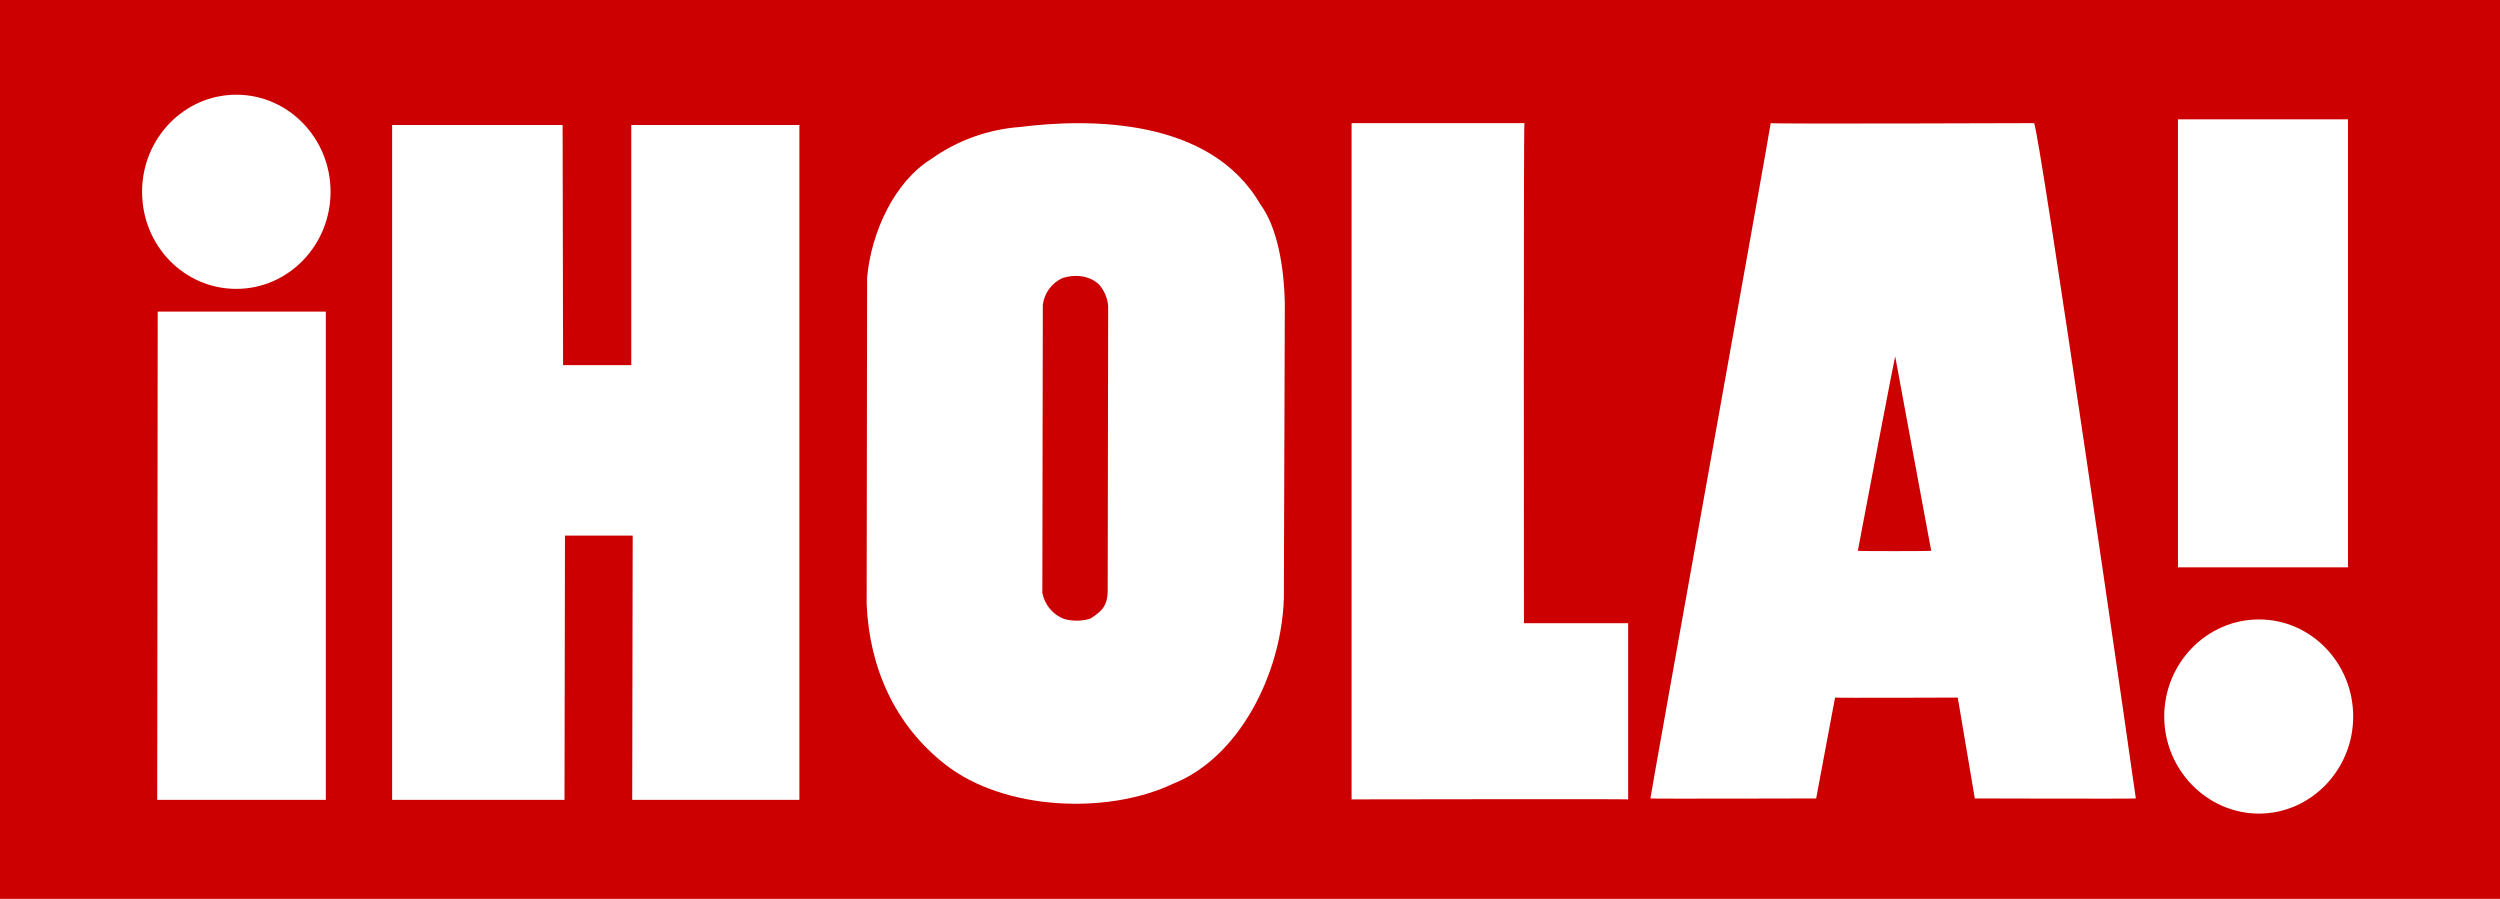
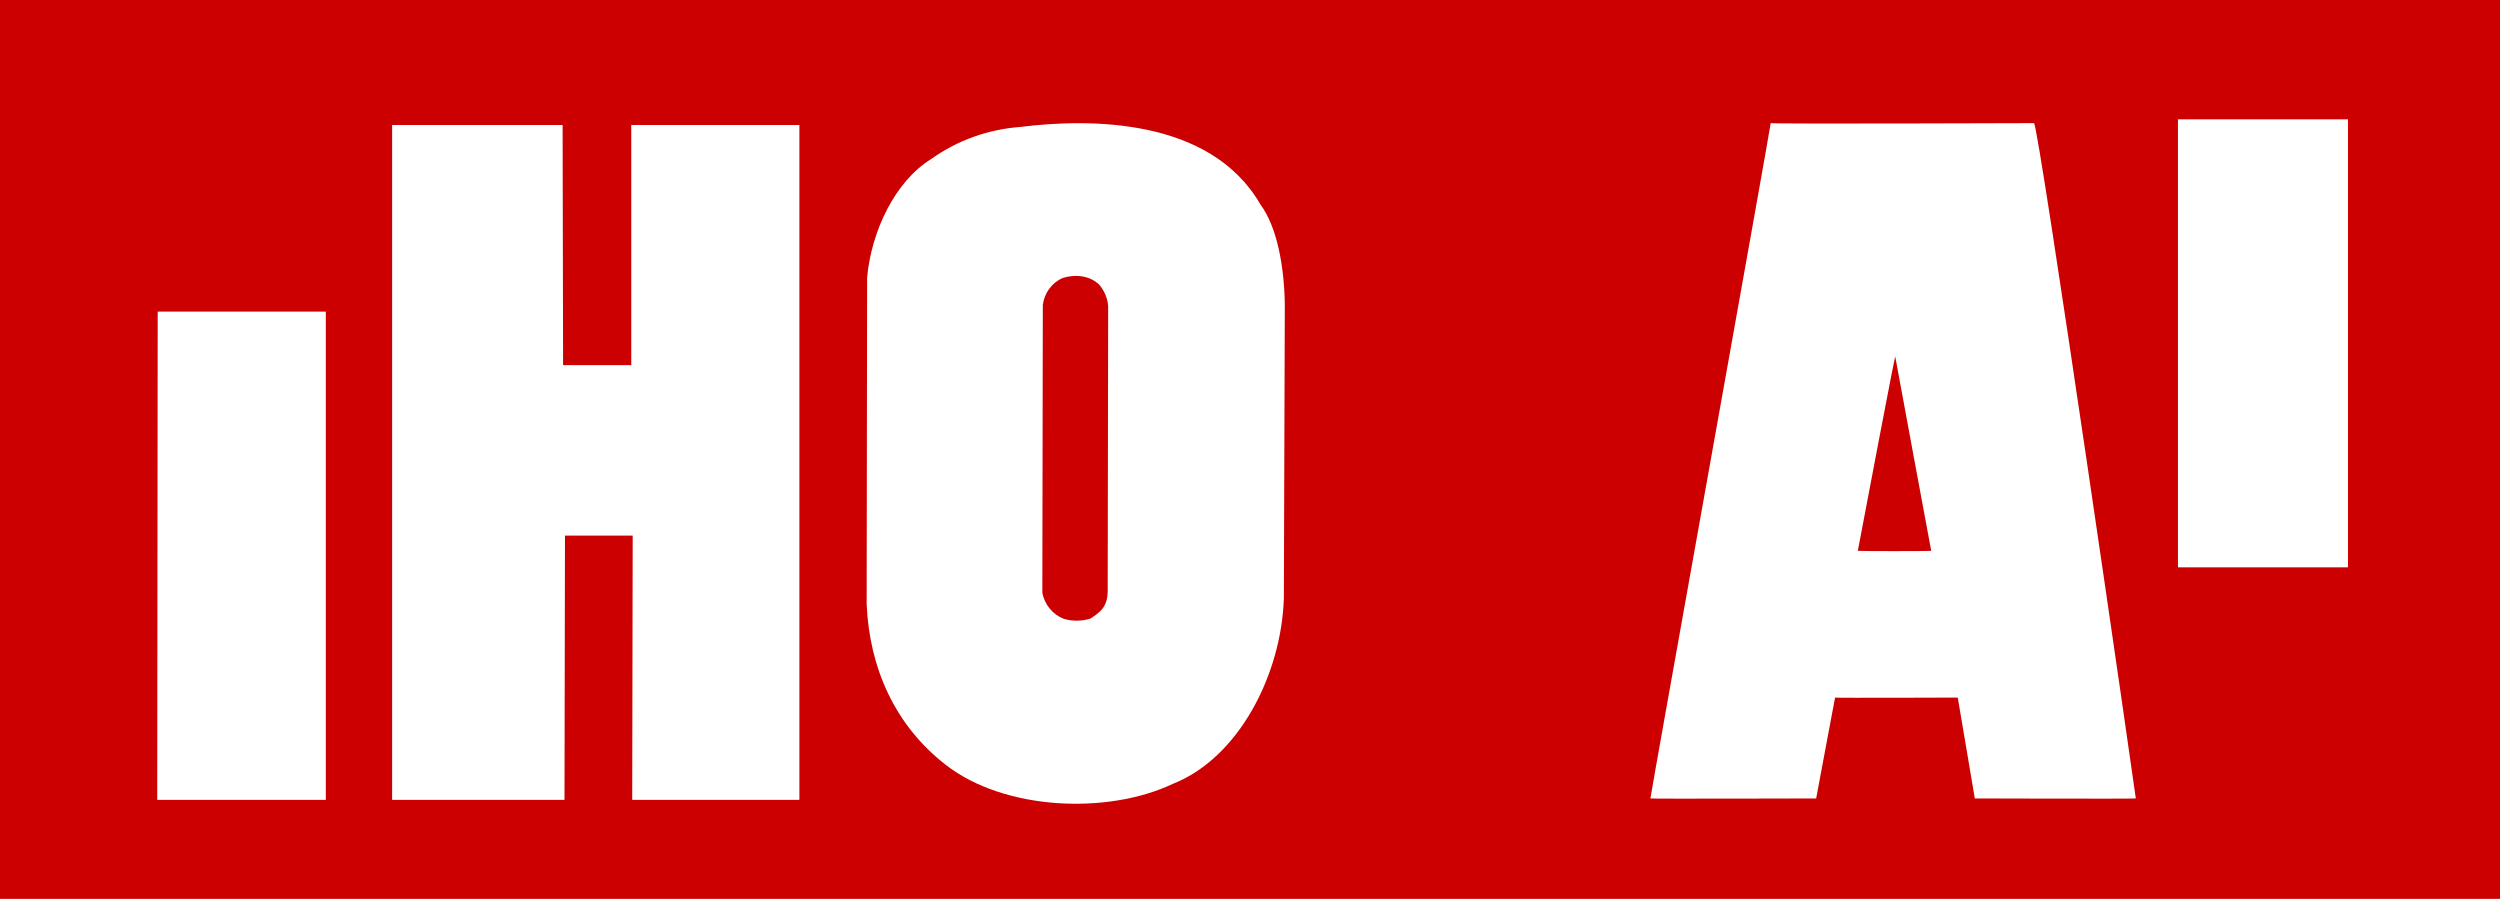
<svg xmlns="http://www.w3.org/2000/svg" xml:space="preserve" style="enable-background:new 0 0 527.9 189.8;" viewBox="0 0 527.9 189.8" y="0px" x="0px" id="Layer_1" version="1.1">
  <style type="text/css">
	.st0{fill:#CC0000;}
	.st1{fill:#FFFFFF;}
</style>
  <rect height="189.8" width="527.9" class="st0" />
-   <path d="M457,151.3c0-11.3,9-20.5,20-20.5s19.9,9.2,19.9,20.5s-9,20.5-19.9,20.5S457,162.6,457,151.3z" class="st1" />
-   <path d="M30,40.5C30,29.2,38.9,20,49.9,20s19.9,9.2,19.9,20.5S60.9,61,49.9,61S30,51.9,30,40.5z" class="st1" />
  <path d="M495.8,119.8h-35.9V25.2h35.9V119.8z" class="st1" />
  <path d="M232.1,60.1c-2.1-2-5.2-2.2-7.7-1.4c-2.3,1-3.9,3.2-4.2,5.7l-0.1,60.8c0.5,2.5,2.2,4.6,4.6,5.5  c1.8,0.5,3.8,0.5,5.6-0.1c1.9-1.3,3.6-2.3,3.6-5.9l0.1-60C233.9,63,233.2,61.4,232.1,60.1L232.1,60.1z M266.1,43.1  c3.6,4.8,5.1,13.3,5.2,21.3l-0.2,61.9c-0.5,16.1-9.5,33.7-23.4,39.2c-13.9,6.6-35.7,5.6-48-4c-10.7-8.3-16.1-20.4-16.7-33.9l0.1-69  c0.9-9.8,5.9-20.3,13.5-25c5.6-4,12.1-6.3,18.9-6.8C229.9,25,255.5,24.8,266.1,43.1L266.1,43.1z" class="st1" />
  <path d="M407.8,116.3c0,0.1-7.6-40.9-7.6-41s0-0.7-7.9,41C392.2,116.4,407.7,116.4,407.8,116.3L407.8,116.3z M429.5,26  c1,0.3,21.5,142.2,21.5,142.6c-0.3,0.1-34,0-34,0l-3.6-21.3c0,0-25.9,0.1-25.9,0c0-0.1-4,21.3-4,21.3c-0.3,0-34.9,0.1-35,0  S374,26.2,373.9,26C374,26.2,429.5,26,429.5,26L429.5,26z" class="st1" />
-   <path d="M321.8,131.6h22v37.2c-0.1-0.1-58.4,0-58.4,0V26h36.5C321.7,26,321.8,131.8,321.8,131.6L321.8,131.6z" class="st1" />
  <path d="M118.9,77.1h14.4V26.4h35.5v142.5h-35.3l0.1-55.8h-14.3l-0.1,55.8H82.8V26.4h36L118.9,77.1z" class="st1" />
  <g>
    <g>
      <path d="M68.8,168.9H33.2l0.1-103.1h35.5V168.9z" class="st1" />
    </g>
  </g>
</svg>